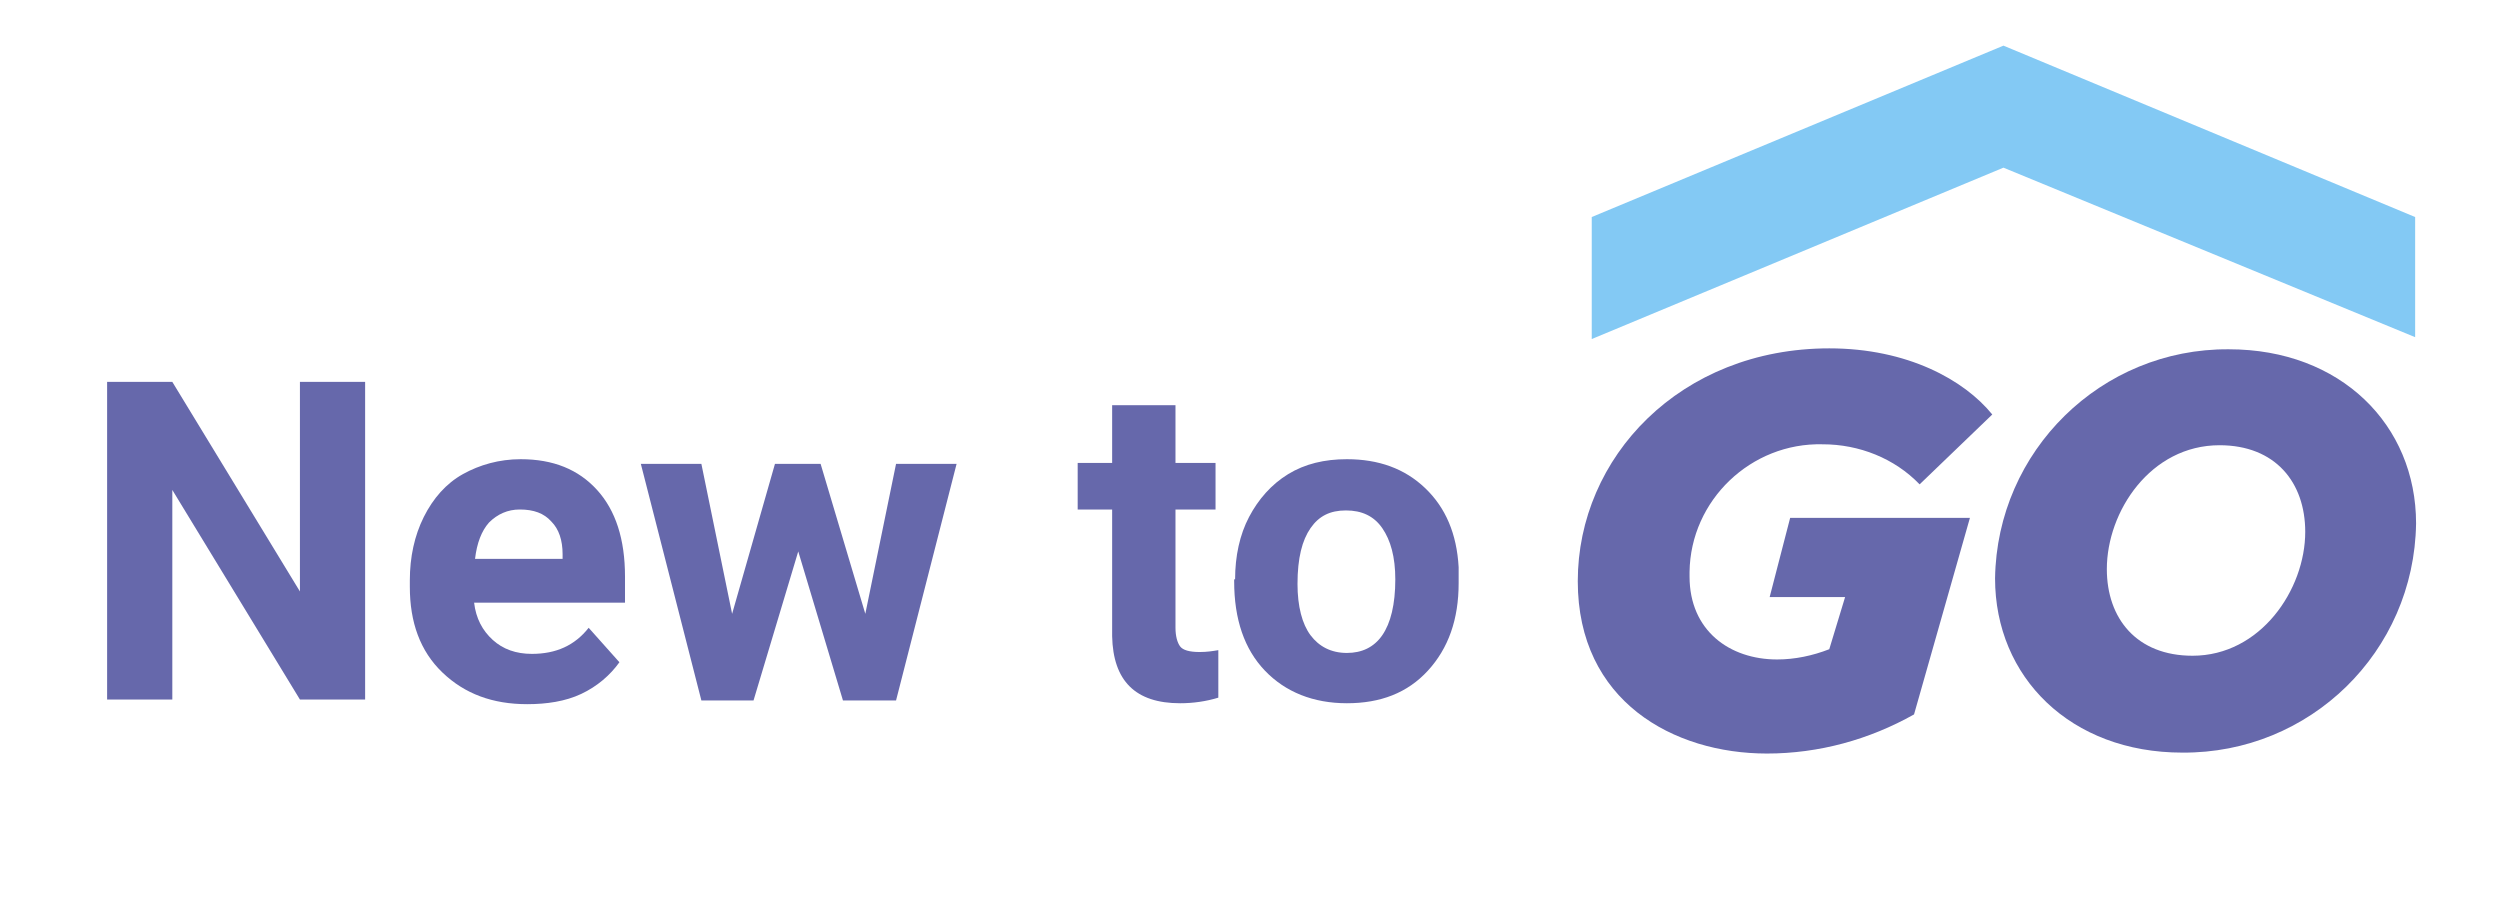
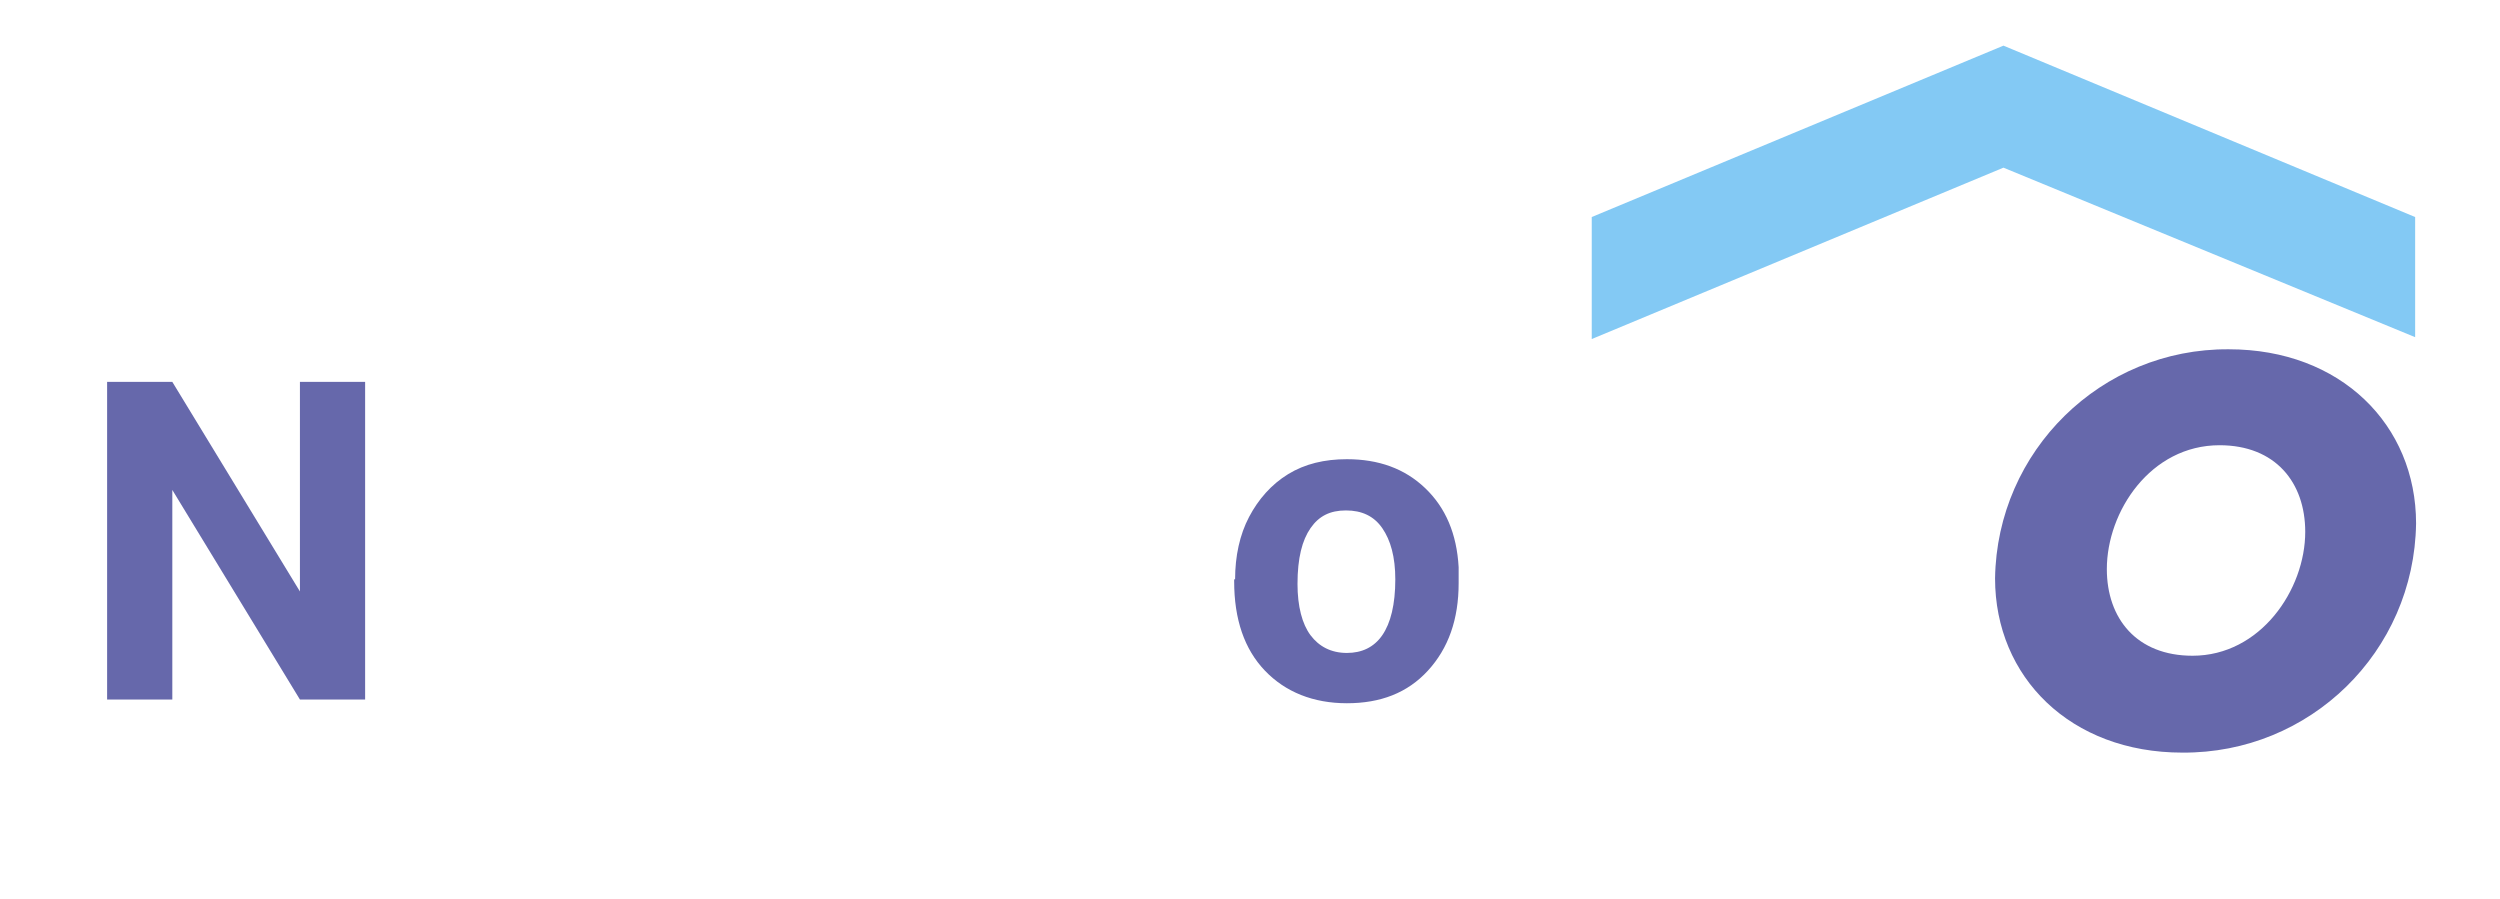
<svg xmlns="http://www.w3.org/2000/svg" version="1.1" id="Layer_1" x="0px" y="0px" viewBox="0 0 268.4 96.5" style="enable-background:new 0 0 268.4 96.5;" xml:space="preserve">
  <style type="text/css">
	.st0{enable-background:new    ;}
	.st1{fill:#6668AB;}
	.st2{fill:#83C9F4;}
</style>
  <g class="st0">
    <path class="st1" d="M39.2,75.1h-7L18.5,52.6v22.5h-7V41h7l13.7,22.5V41h7V75.1z" />
-     <path class="st1" d="M56.6,75.6c-3.7,0-6.7-1.1-9.1-3.4S44,66.8,44,63v-0.7c0-2.5,0.5-4.8,1.5-6.8s2.4-3.6,4.2-4.6s3.9-1.6,6.2-1.6   c3.5,0,6.2,1.1,8.2,3.3s3,5.3,3,9.3v2.8H50.9c0.2,1.7,0.9,3,2,4s2.5,1.5,4.2,1.5c2.6,0,4.6-0.9,6.1-2.8l3.3,3.7   c-1,1.4-2.4,2.6-4.1,3.4S58.7,75.6,56.6,75.6z M55.8,54.7c-1.3,0-2.4,0.5-3.3,1.4C51.7,57,51.2,58.3,51,60h9.4v-0.5   c0-1.5-0.4-2.7-1.2-3.5C58.4,55.1,57.3,54.7,55.8,54.7z" />
-     <path class="st1" d="M92.9,65.9l3.3-16.1h6.5l-6.5,25.4h-5.7l-4.8-16l-4.8,16h-5.6l-6.5-25.4h6.5l3.3,16.1l4.6-16.1h4.9L92.9,65.9z   " />
-     <path class="st1" d="M126.2,43.5v6.2h4.3v5h-4.3v12.7c0,0.9,0.2,1.6,0.5,2s1,0.6,2.1,0.6c0.8,0,1.4-0.1,2-0.2v5.1   c-1.3,0.4-2.7,0.6-4.1,0.6c-4.8,0-7.2-2.4-7.3-7.2V54.7h-3.7v-5h3.7v-6.2H126.2z" />
    <path class="st1" d="M132.6,62.2c0-2.5,0.5-4.8,1.5-6.7s2.4-3.5,4.2-4.6s3.9-1.6,6.3-1.6c3.4,0,6.2,1,8.4,3.1s3.4,4.9,3.6,8.5   l0,1.7c0,3.9-1.1,7-3.3,9.4s-5.1,3.5-8.7,3.5s-6.6-1.2-8.8-3.5s-3.3-5.5-3.3-9.6V62.2z M139.3,62.7c0,2.4,0.5,4.3,1.4,5.5   s2.2,1.9,3.9,1.9c1.6,0,2.9-0.6,3.8-1.9s1.4-3.3,1.4-6c0-2.4-0.5-4.2-1.4-5.5s-2.2-1.9-3.9-1.9c-1.7,0-2.9,0.6-3.8,1.9   S139.3,59.9,139.3,62.7z" />
  </g>
  <g id="GO_Logo" transform="translate(160.99 0)">
-     <path id="Path_9446" class="st1" d="M8.4,62.4c0-13.3,11-25,27-25c8.4,0,14.5,3.4,17.5,7.1l-7.8,7.5c-2.7-2.8-6.5-4.3-10.4-4.3   c-7.7-0.2-14.2,6-14.3,13.7c0,0.2,0,0.3,0,0.5c0,5.8,4.3,8.9,9.4,8.9c1.9,0,3.8-0.4,5.6-1.1l1.7-5.6h-8.1l2.2-8.5h19.3l-6,21.1   c-4.8,2.7-10.2,4.2-15.8,4.2C18.7,80.9,8.4,75.3,8.4,62.4z" />
    <path id="Path_9447" class="st1" d="M53.2,62.1c0.2-13.7,11.4-24.7,25.1-24.6c12,0,20.1,8.1,20.1,18.7C98.2,70,87,80.9,73.3,80.8   C61.3,80.8,53.2,72.7,53.2,62.1z M86.5,57.1c0-5.3-3.2-9.3-9.2-9.3c-7.4,0-12.1,7.1-12.1,13.3c0,5.3,3.2,9.3,9.2,9.3   C81.7,70.4,86.5,63.3,86.5,57.1L86.5,57.1z" />
    <path id="Path_9448" class="st2" d="M54.1,18l44.2,18.2V23.3L54.1,4.9L9.9,23.3v13.1L54.1,18z" />
  </g>
</svg>